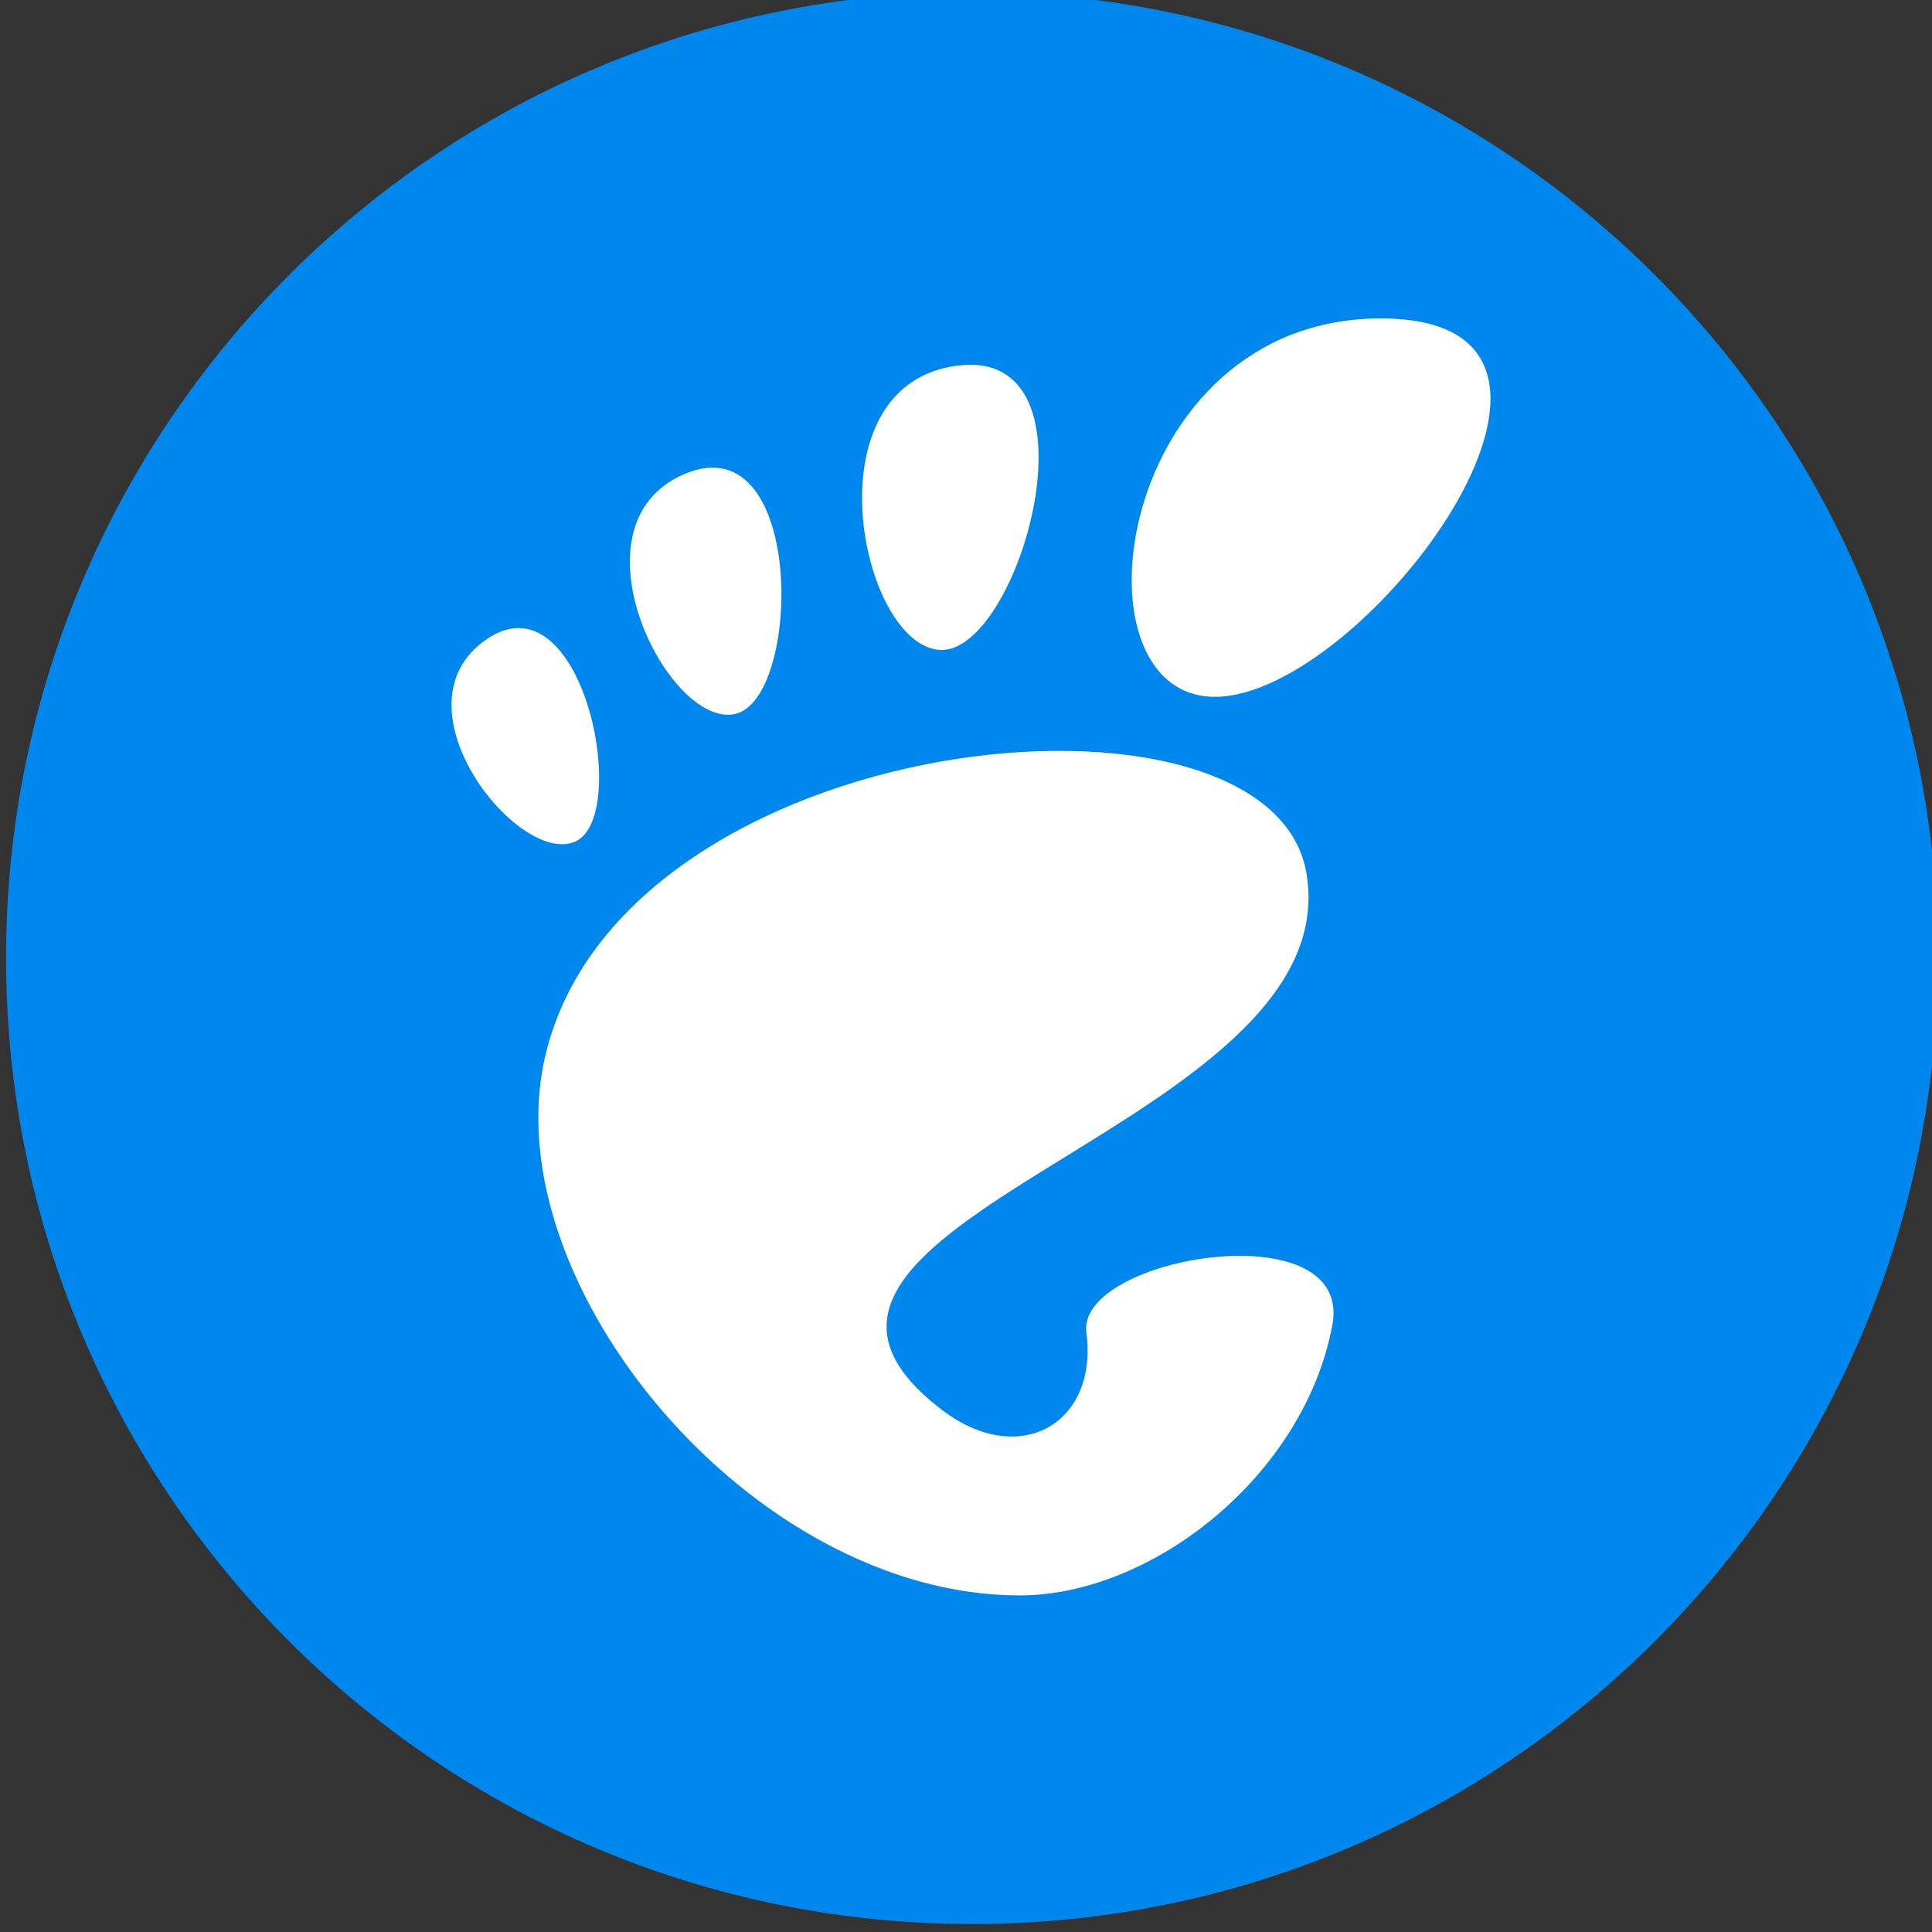
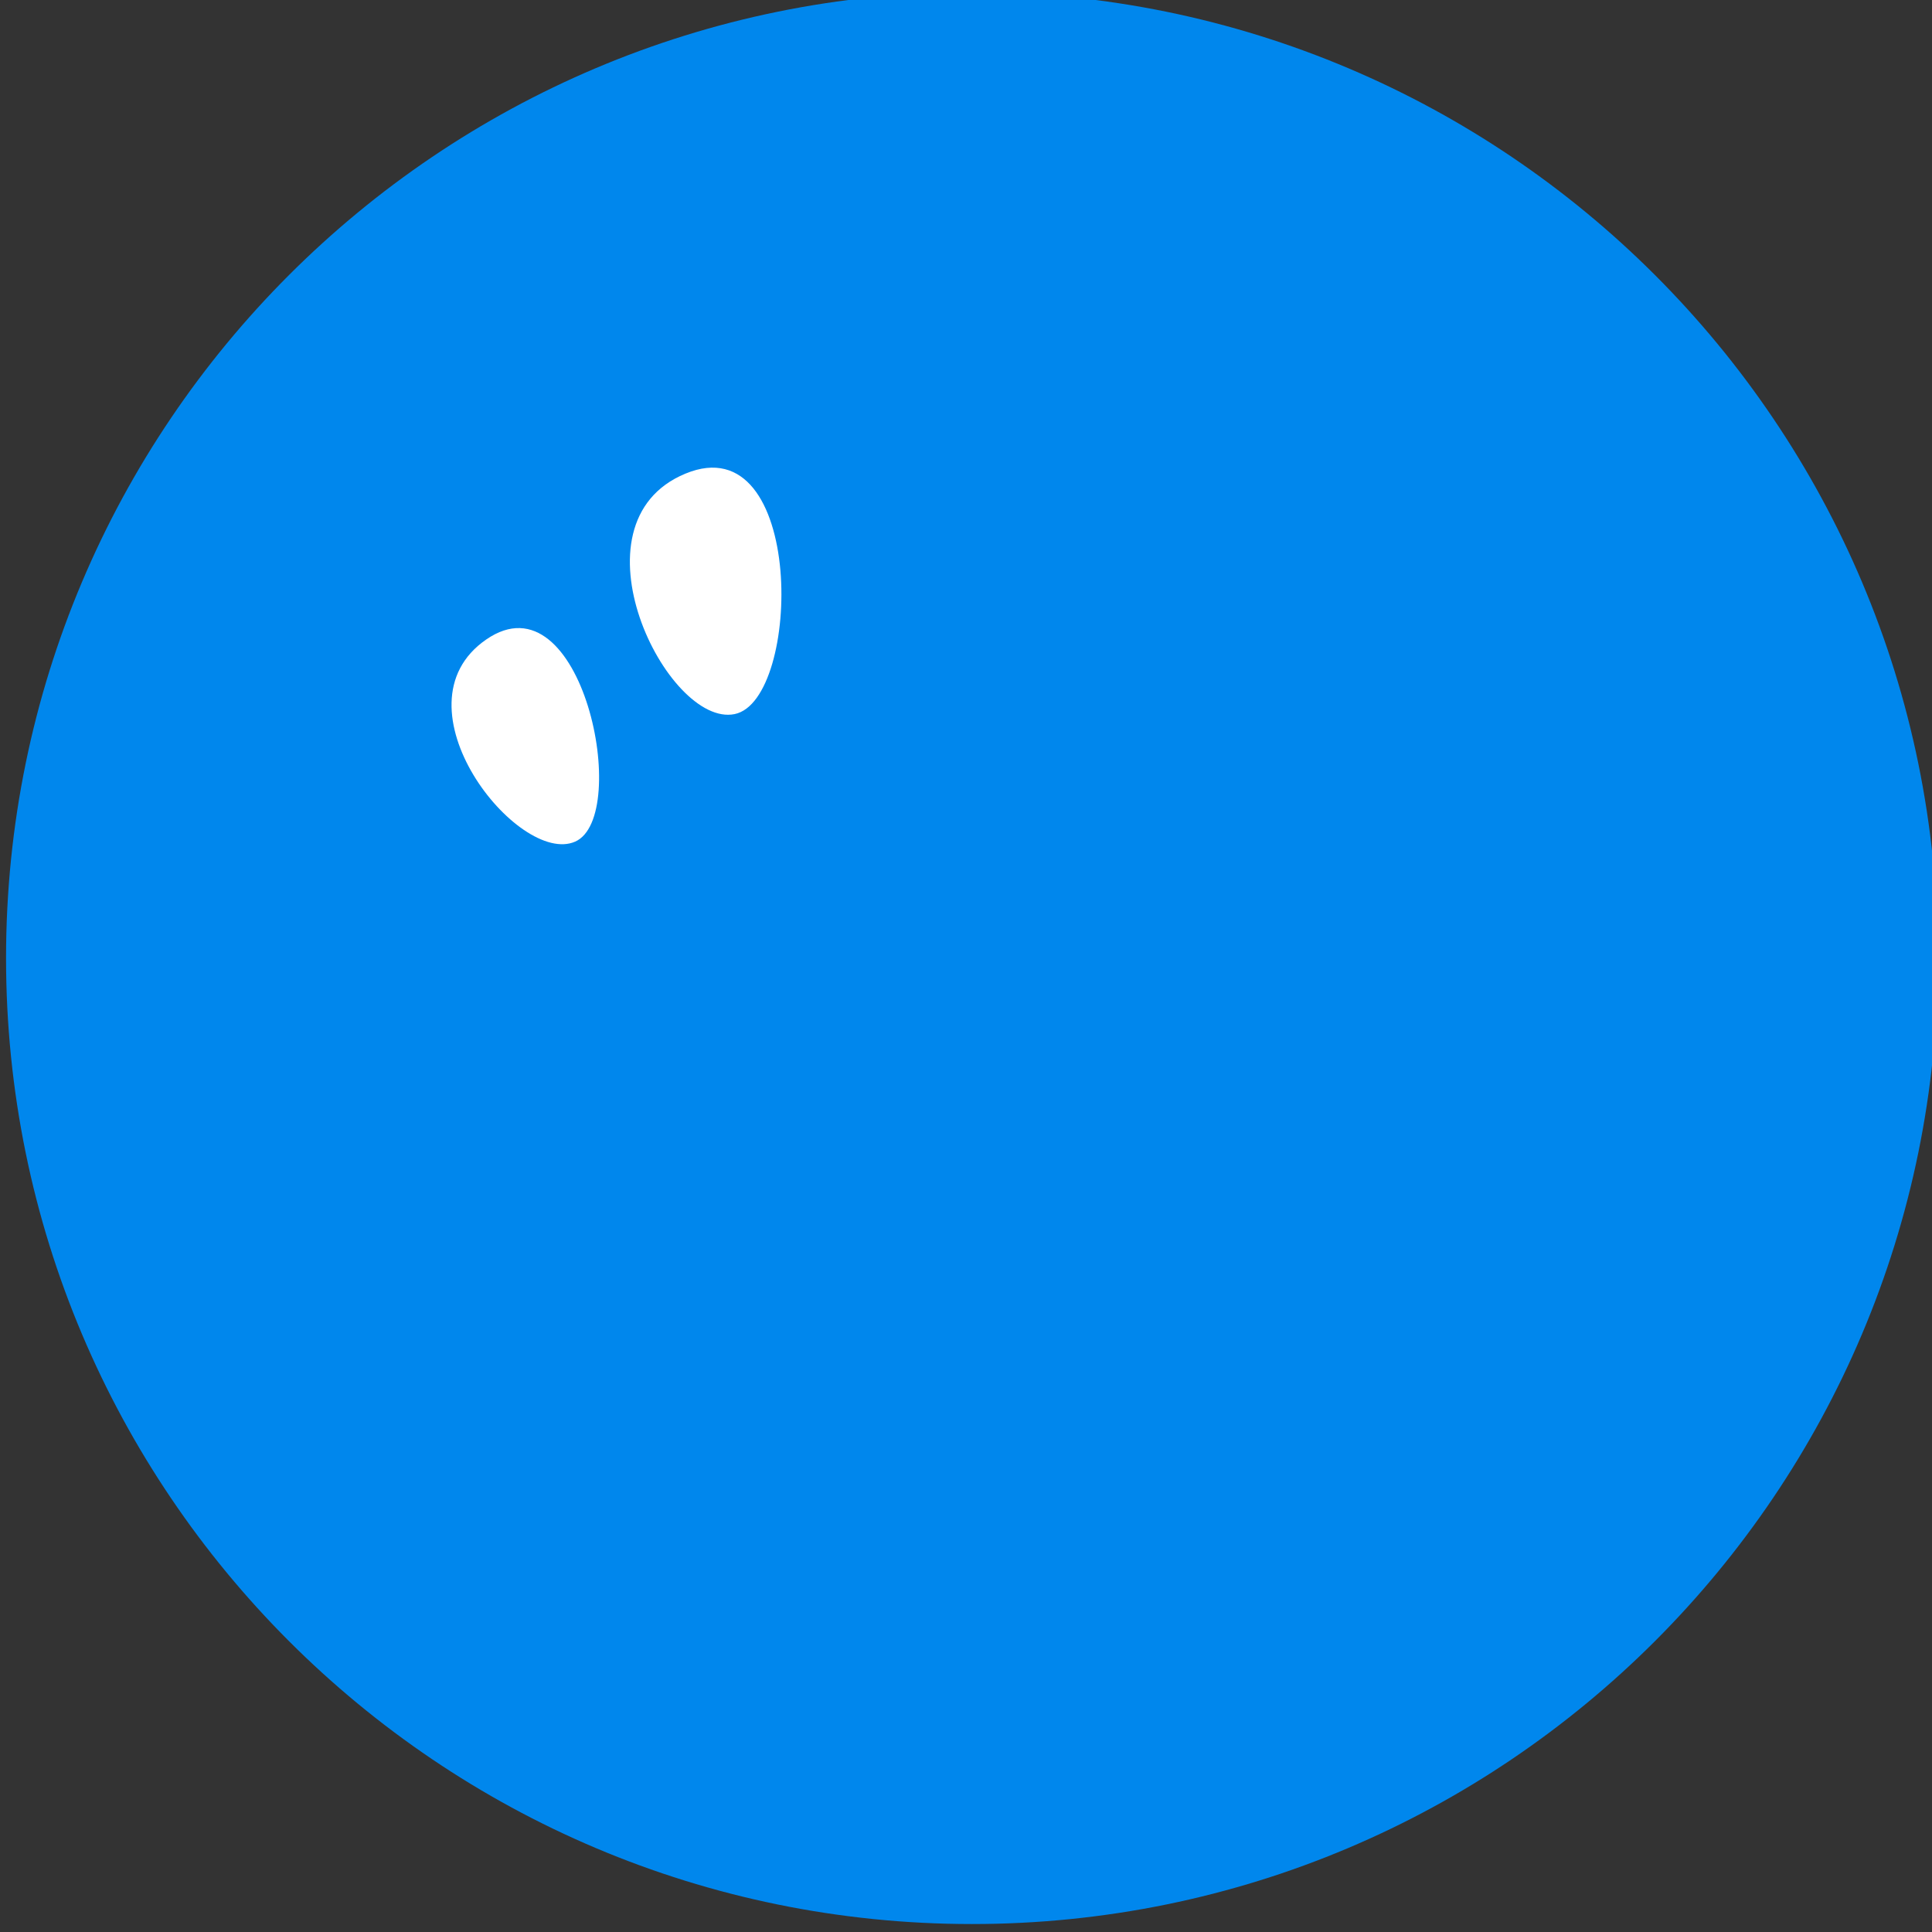
<svg xmlns="http://www.w3.org/2000/svg" xmlns:ns1="http://www.inkscape.org/namespaces/inkscape" xmlns:ns2="http://sodipodi.sourceforge.net/DTD/sodipodi-0.dtd" width="128" height="128" id="svg3486" version="1.1" ns1:version="0.48.4 r9939" ns2:docname="circle.svg" ns1:export-filename="/home/alfredo/Descargas/Ubuntu GNOME/saucy/circle.png" ns1:export-xdpi="90" ns1:export-ydpi="90">
  <rect width="100%" height="100%" fill="#333333" stroke="none" />
  <defs id="defs3488" />
  <ns2:namedview id="base" pagecolor="#ffffff" bordercolor="#666666" borderopacity="1.0" ns1:pageopacity="0.0" ns1:pageshadow="2" ns1:zoom="1" ns1:cx="79.150128" ns1:cy="-15.266157" ns1:document-units="px" ns1:current-layer="layer1" showgrid="false" fit-margin-top="0" fit-margin-left="0" fit-margin-right="0" fit-margin-bottom="0" ns1:window-width="1680" ns1:window-height="995" ns1:window-x="0" ns1:window-y="27" ns1:window-maximized="1" />
  <g ns1:label="Capa 1" ns1:groupmode="layer" id="layer1" transform="translate(-91.038,-110.591)">
    <g id="g4040-4" transform="matrix(4.389,0,0,4.389,5350.163,-6707.95)" ns1:export-xdpi="90" ns1:export-ydpi="90" ns1:export-filename="/home/alfredo/Descargas/Ubuntu GNOME/saucy/g4040s-4.png">
      <path id="path3171-7-3-3-8-7-3" d="m -1168.998,1568.015 c 0,8.052 -6.528,14.581 -14.581,14.581 -8.053,0 -14.581,-6.528 -14.581,-14.581 0,-8.053 6.528,-14.581 14.581,-14.581 8.053,0 14.581,6.528 14.581,14.581 z" ns1:connector-curvature="0" style="fill:#0087ed;fill-opacity:1" />
      <g id="g3771-4-3-2-7-3-0" transform="matrix(0.163,0,0,0.163,-1191.435,1558.359)" style="fill:#ffffff;fill-opacity:1;fill-rule:nonzero;stroke:none" ns1:export-filename="/home/duffy/Desktop/gnome_logo_horiz.png" ns1:export-xdpi="72.000000" ns1:export-ydpi="72.000000">
        <g style="fill:#ffffff;fill-opacity:1" id="g3773-2-4-4-8-7-0">
-           <path ns1:connector-curvature="0" style="fill:#ffffff;fill-opacity:1" d="M 86.068,0 C 61.466,0 56.851,35.041 70.691,35.041 84.529,35.041 110.671,0 86.068,0 z" id="path3775-2-1-8-4-2-1" />
-           <path ns1:connector-curvature="0" style="fill:#ffffff;fill-opacity:1" d="M 45.217,30.699 C 52.586,31.149 60.671,2.577 46.821,4.374 32.976,6.171 37.845,30.249 45.217,30.699 z" id="path3777-5-3-1-3-8-4" />
+           <path ns1:connector-curvature="0" style="fill:#ffffff;fill-opacity:1" d="M 45.217,30.699 z" id="path3777-5-3-1-3-8-4" />
          <path ns1:connector-curvature="0" style="fill:#ffffff;fill-opacity:1" d="M 11.445,48.453 C 16.686,46.146 12.12,23.581 3.208,29.735 -5.7,35.89 6.204,50.759 11.445,48.453 z" id="path3779-7-3-0-1-51-7" />
          <path ns1:connector-curvature="0" style="fill:#ffffff;fill-opacity:1" d="M 26.212,36.642 C 32.451,35.37 32.793,9.778 21.667,14.369 10.539,18.961 19.978,37.916 26.212,36.642 l 0,0 z" id="path3781-4-7-1-9-3-0" />
-           <path ns1:connector-curvature="0" style="fill:#ffffff;fill-opacity:1" id="path3783-2-0-7-8-2-1" d="m 58.791,93.913 c 1.107,8.454 -6.202,12.629 -13.36,7.179 C 22.644,83.743 83.16,75.088 79.171,51.386 75.86,31.712 15.495,37.769 8.621,68.553 3.968,89.374 27.774,118.26 52.614,118.26 c 12.22,0 26.315,-11.034 28.952,-25.012 C 83.58,82.589 57.867,86.86 58.791,93.913 l 0,0 z" />
        </g>
      </g>
    </g>
  </g>
</svg>